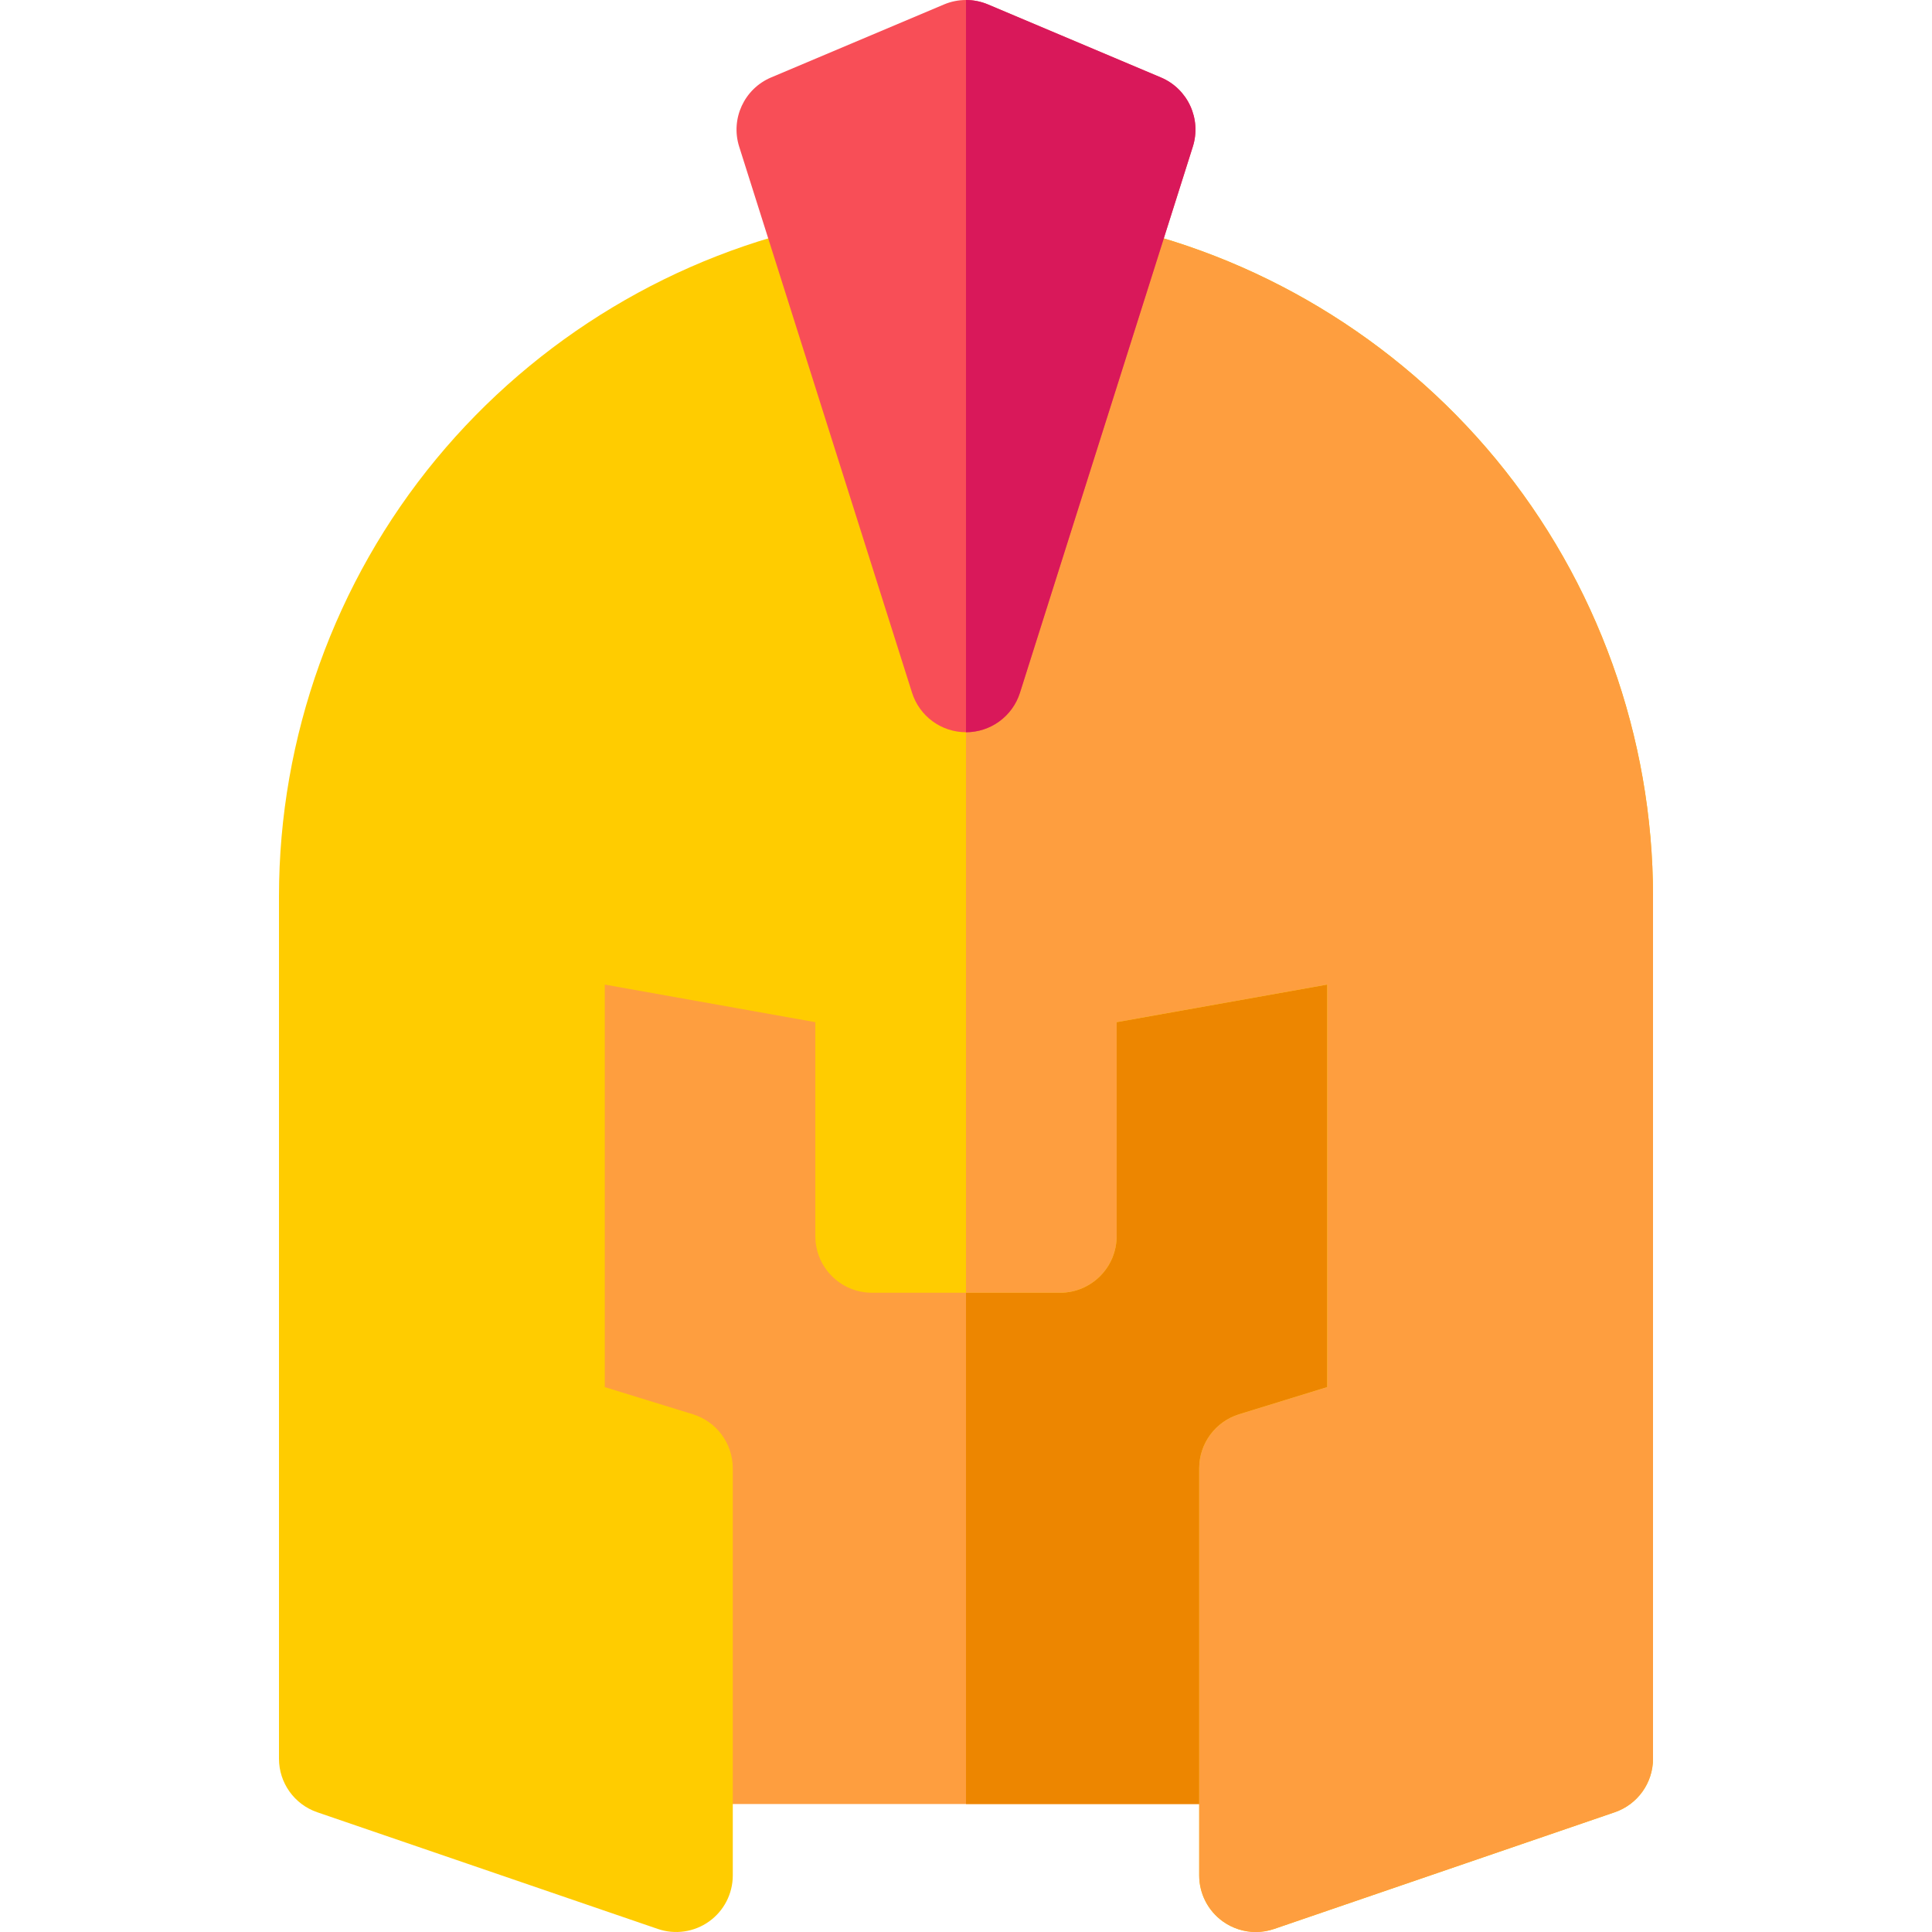
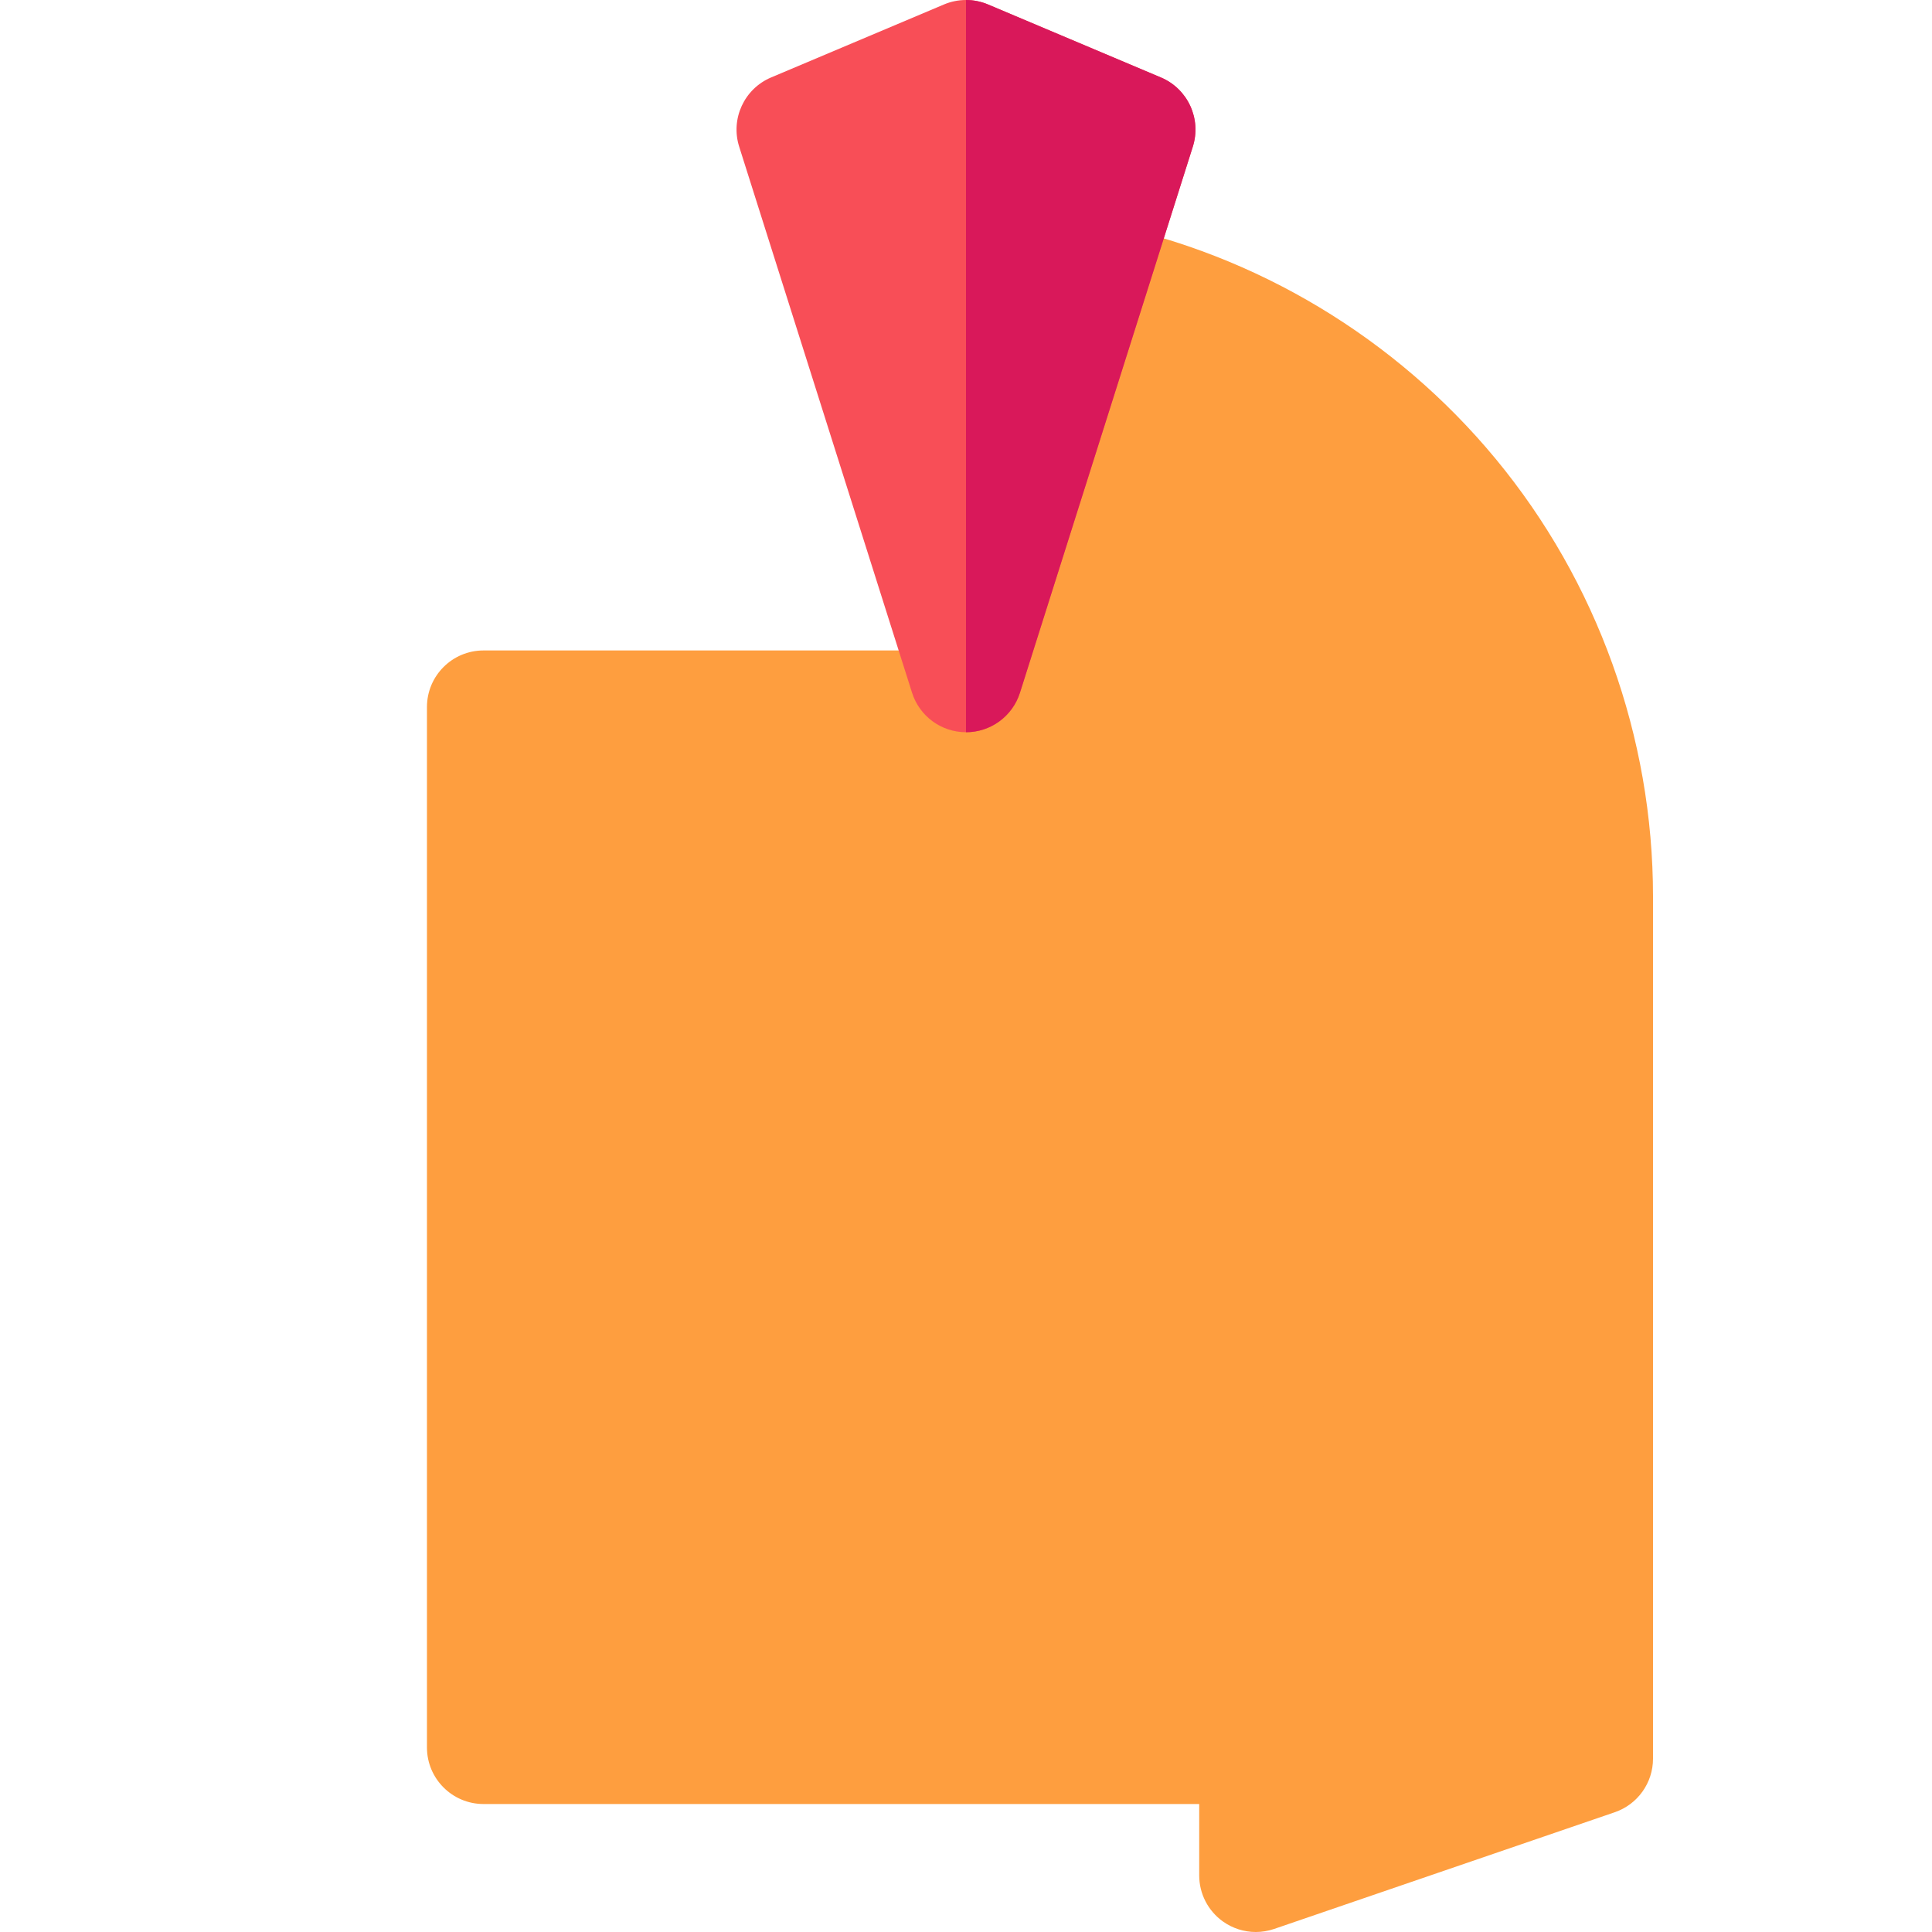
<svg xmlns="http://www.w3.org/2000/svg" id="Capa_1" enable-background="new 0 0 512 512" height="512" viewBox="0 0 512 512" width="512">
  <g>
    <path d="m383.854 172.377h-255.707c-8.284 0-15 6.716-15 15v275.708c0 8.284 6.716 15 15 15h255.707c8.284 0 15-6.716 15-15v-275.708c0-8.284-6.716-15-15-15z" fill="#fe9e3f" />
-     <path d="m383.854 172.377h-127.854v305.708h127.854c8.284 0 15-6.716 15-15v-275.708c0-8.284-6.716-15-15-15z" fill="#ed8600" />
-     <path d="m396.391 121.631c-26.515-32.072-63.455-54.267-104.019-62.495-.982-.199-1.981-.299-2.982-.299h-66.78c-1.001 0-2 .1-2.982.299-40.563 8.228-77.504 30.423-104.019 62.495-26.876 32.511-41.677 73.683-41.677 115.932v228.51c0 6.41 4.073 12.112 10.138 14.19l90.265 30.927c4.582 1.57 9.641.831 13.582-1.985s6.28-7.361 6.28-12.205v-107.874c0-6.582-4.29-12.394-10.579-14.333l-23.344-7.2v-106.67l55.802 9.962v56.703c0 8.284 6.716 15 15 15h49.848c8.284 0 15-6.716 15-15v-56.703l55.802-9.962v106.67l-23.344 7.2c-6.289 1.939-10.579 7.752-10.579 14.333v107.874c0 4.844 2.339 9.389 6.28 12.205 2.578 1.842 5.633 2.795 8.721 2.795 1.634 0 3.275-.267 4.861-.81l90.265-30.927c6.064-2.078 10.138-7.78 10.138-14.19v-228.51c0-42.249-14.801-83.421-41.677-115.932z" fill="#fc0" />
    <path d="m292.372 59.136c-.982-.199-1.981-.299-2.982-.299h-33.39v283.75h24.924c8.284 0 15-6.716 15-15v-56.703l55.802-9.962v106.67l-23.344 7.2c-6.289 1.939-10.579 7.752-10.579 14.333v107.875c0 4.844 2.339 9.389 6.28 12.205 2.578 1.842 5.633 2.795 8.721 2.795 1.634 0 3.275-.267 4.861-.81l90.265-30.927c6.064-2.078 10.138-7.78 10.138-14.19v-228.51c0-42.249-14.801-83.421-41.677-115.932-26.515-32.072-63.455-54.267-104.019-62.495z" fill="#fe9e3f" />
    <path d="m307.643 20.522-45.809-19.341c-3.729-1.575-7.939-1.575-11.668 0l-45.809 19.341c-7.136 3.013-10.804 10.962-8.467 18.346l45.809 144.707c1.974 6.235 7.761 10.473 14.301 10.473s12.327-4.238 14.301-10.473l45.809-144.707c2.336-7.384-1.332-15.333-8.467-18.346z" fill="#f84e57" />
    <path d="m270.301 183.574 45.809-144.707c2.337-7.384-1.331-15.333-8.467-18.346l-45.809-19.34c-1.864-.787-3.849-1.181-5.834-1.181v194.048c6.54 0 12.327-4.238 14.301-10.474z" fill="#d9185a" />
  </g>
</svg>